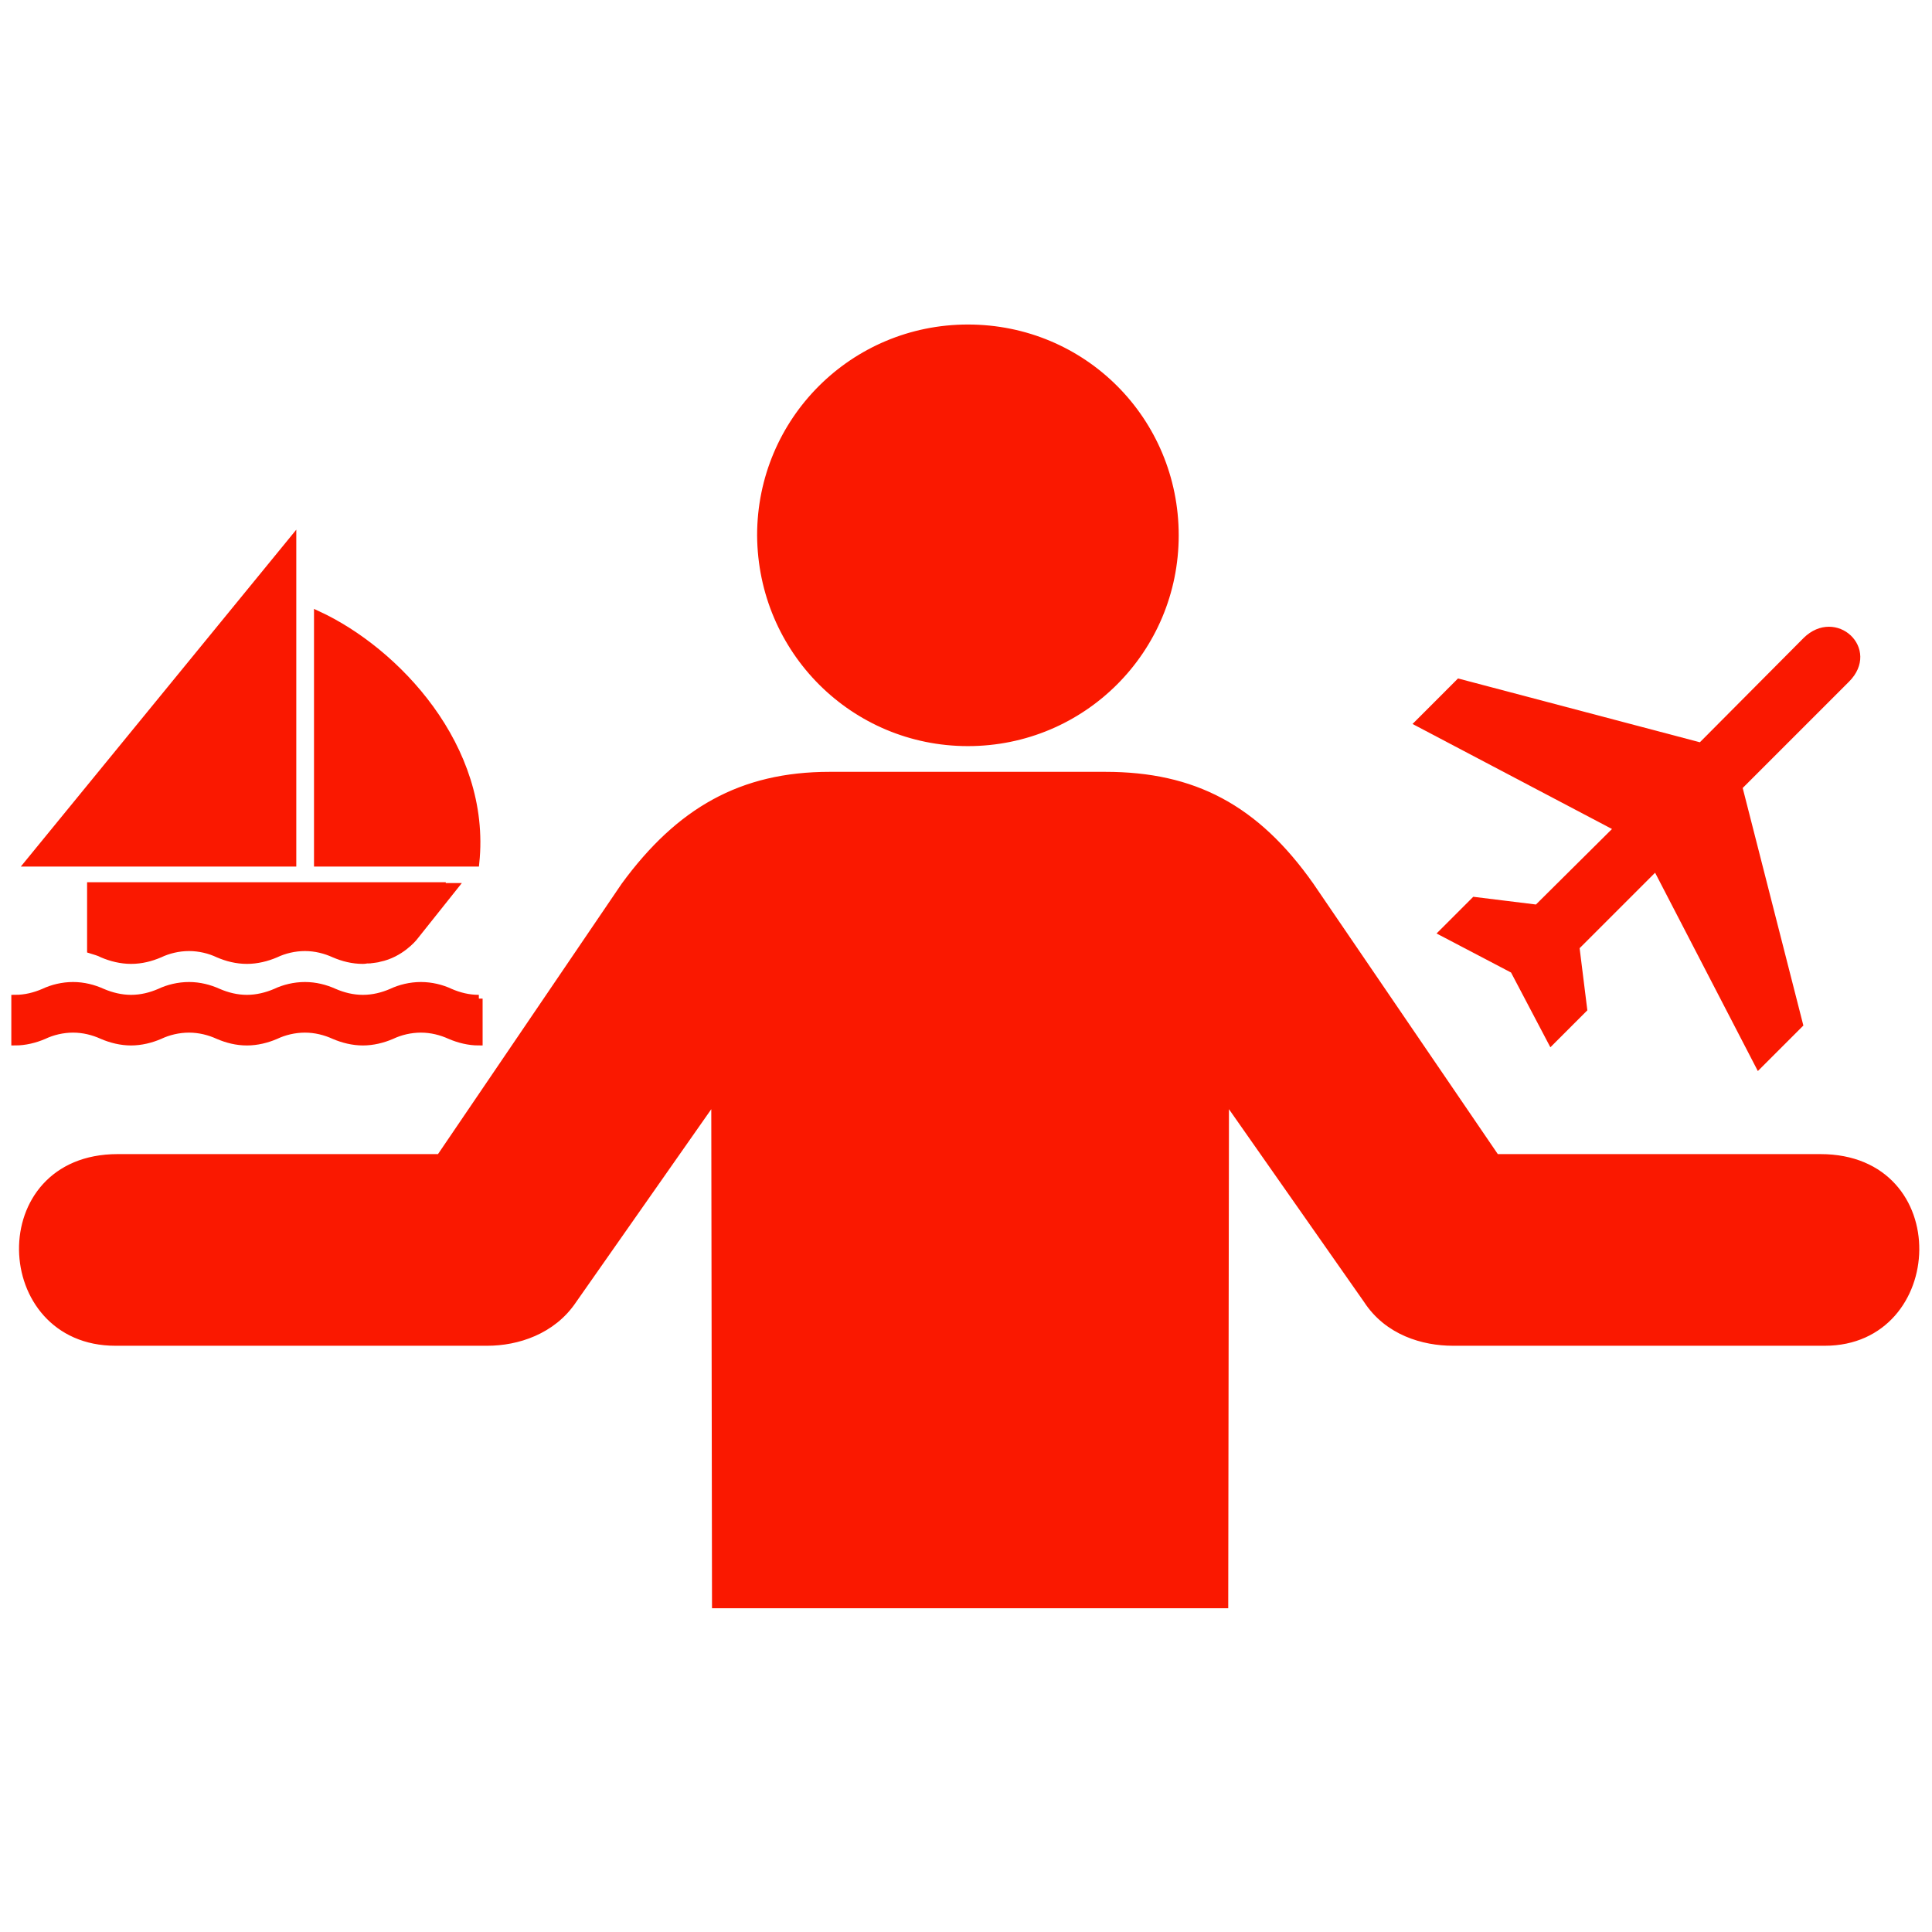
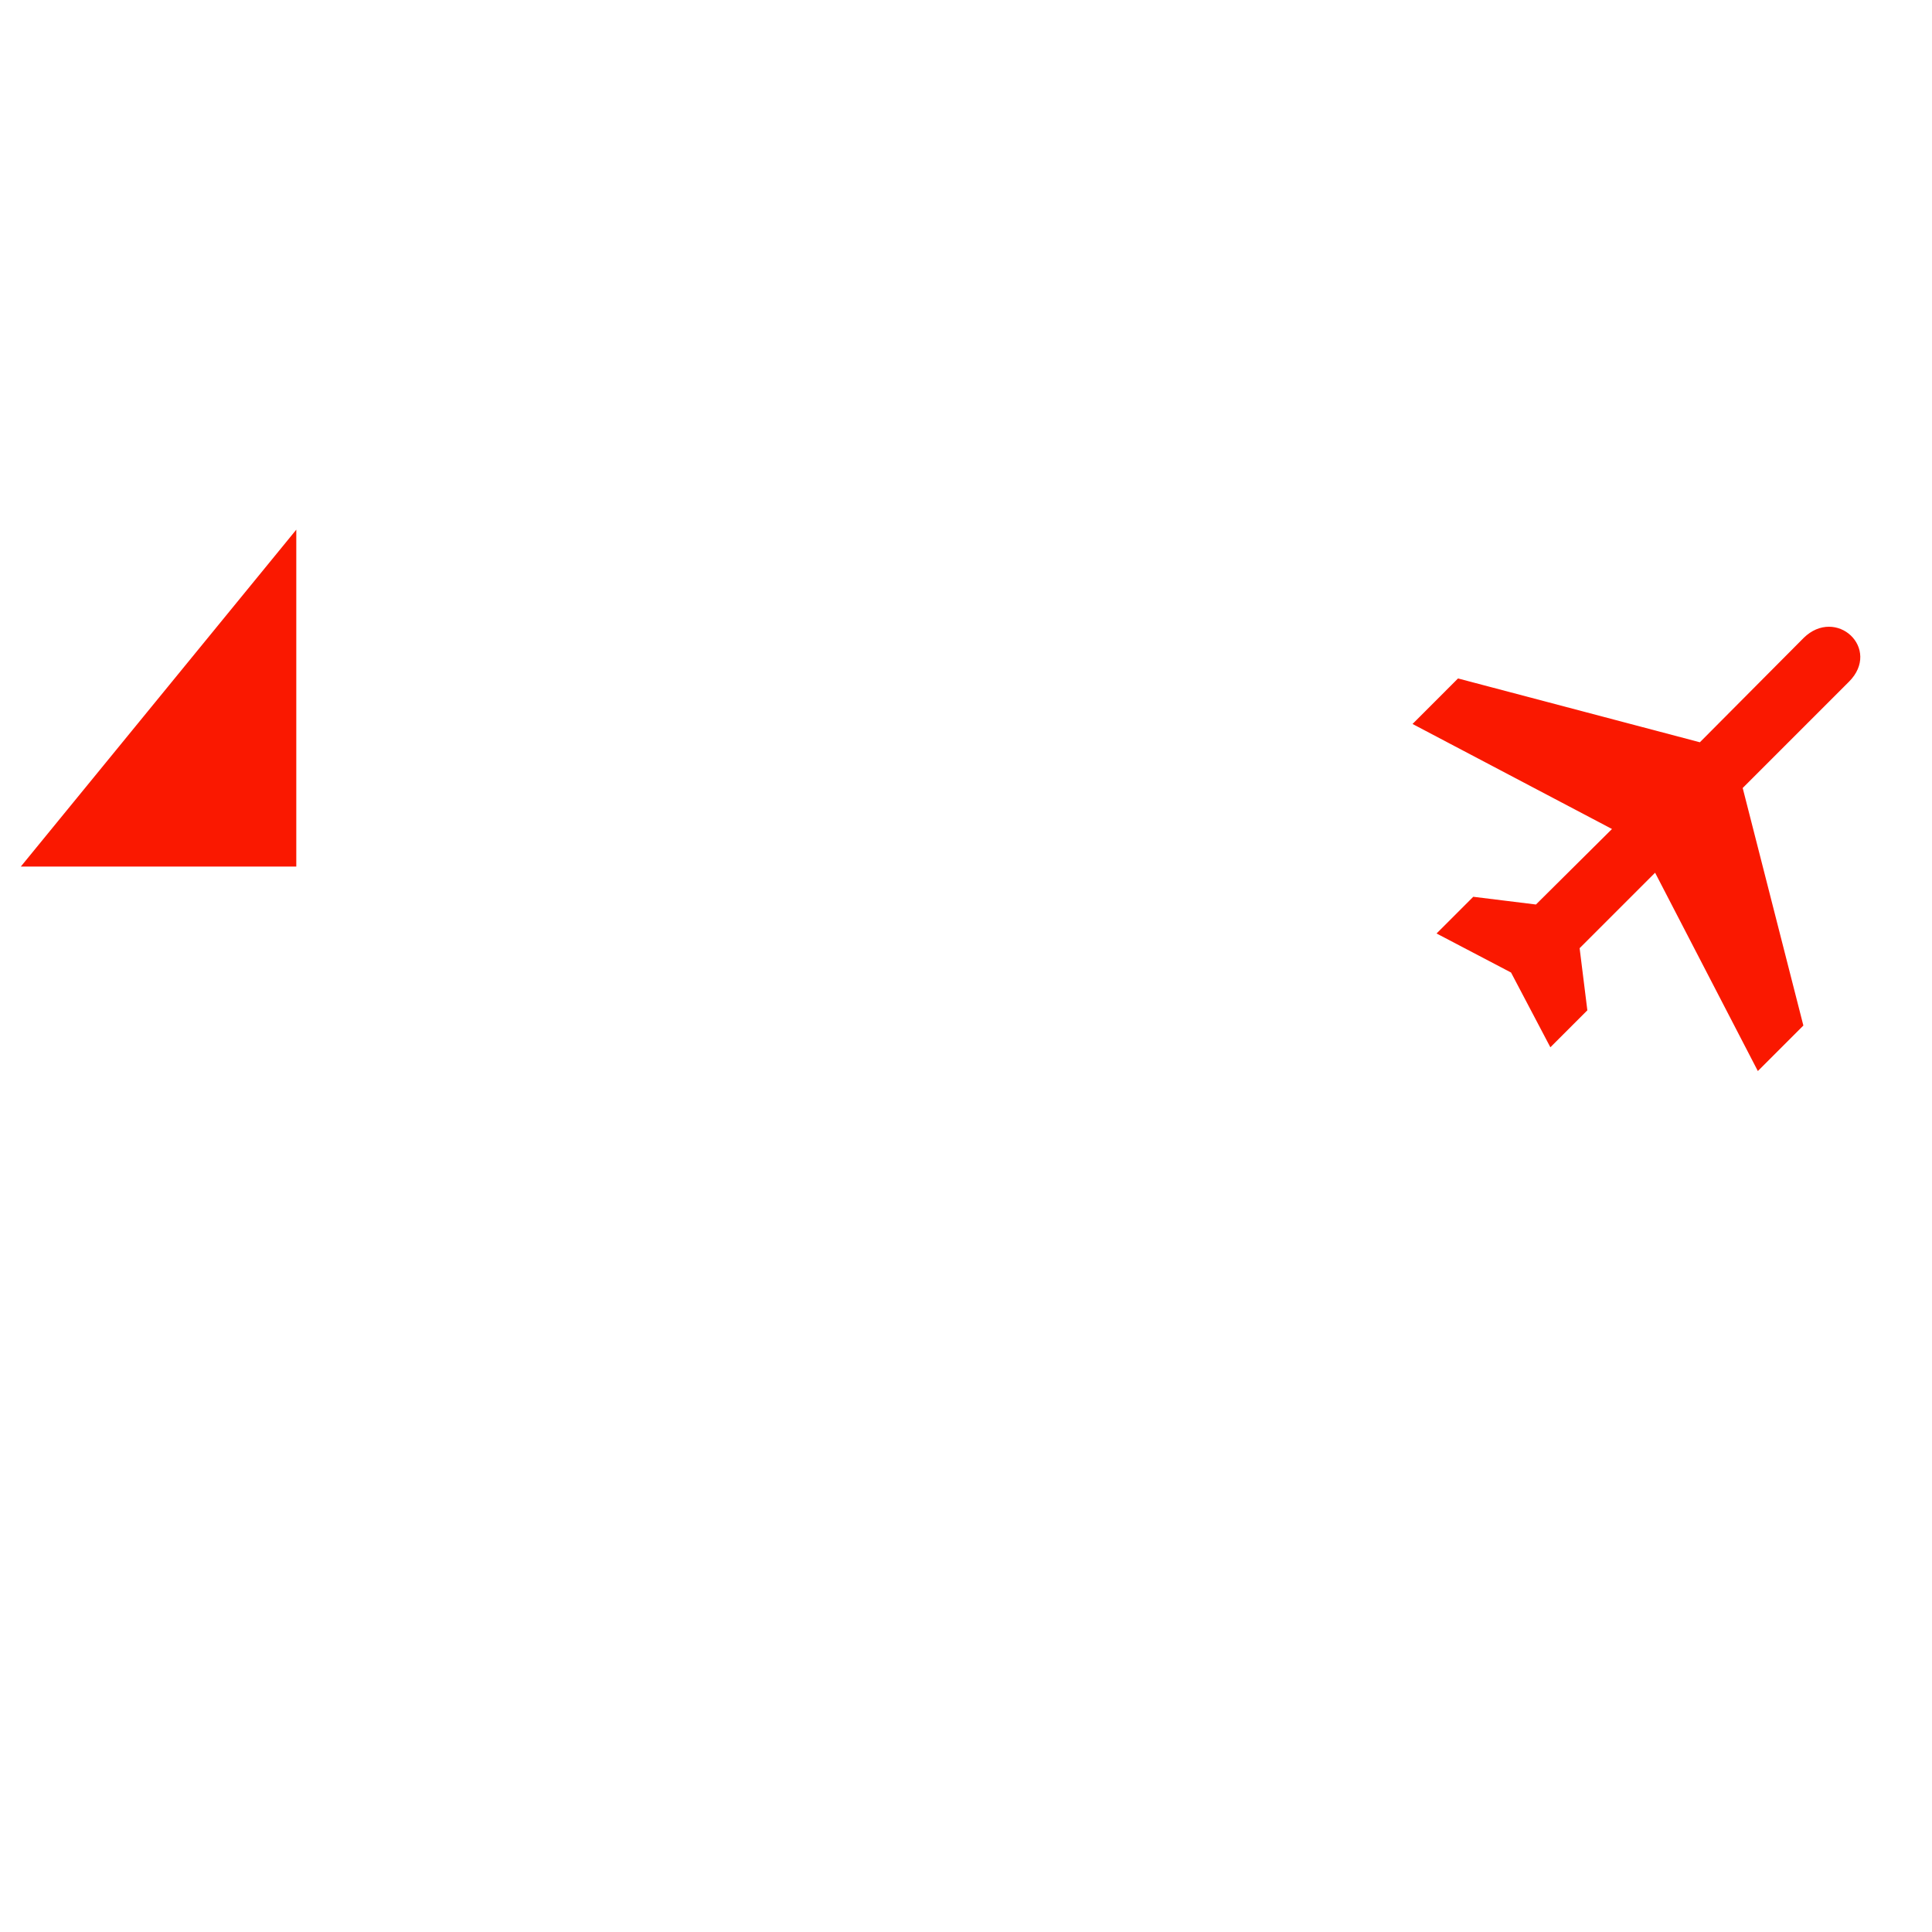
<svg xmlns="http://www.w3.org/2000/svg" fill="#fa1800" version="1.1" id="Layer_1" width="800px" height="800px" viewBox="0 0 256 173" xml:space="preserve" stroke="#fa1800">
  <g id="SVGRepo_bgCarrier" stroke-width="0" />
  <g id="SVGRepo_tracerCarrier" stroke-linecap="round" stroke-linejoin="round" />
  <g id="SVGRepo_iconCarrier">
-     <path d="M128.253,56.864c15.186,0,27.432-12.247,27.432-27.432S143.536,2,128.253,2 c-15.186,0-27.432,12.247-27.432,27.432C100.918,44.716,113.165,56.864,128.253,56.864z M64.571,136.32h-49.28 c-15.969,0-16.851-24.395,0.294-24.395H58.3l24.493-36.054c7.25-9.895,15.48-14.598,27.138-14.598h36.544 c11.659,0,19.888,4.311,27.138,14.598l24.591,36.054h43.01c17.243,0,16.165,24.395,0.588,24.395h-49.28 c-3.919,0-8.622-1.372-11.365-5.584l-18.811-26.844l-0.098,67.209H94.844l-0.098-67.209l-18.811,26.844 C73.192,134.85,68.49,136.32,64.571,136.32z" />
    <g>
-       <path d="M63.45,90.823c-1.372,0-2.634-0.329-3.786-0.823c-1.152-0.549-2.524-0.878-3.895-0.878S53.025,89.451,51.873,90 c-1.152,0.494-2.414,0.823-3.786,0.823S45.454,90.494,44.302,90c-1.207-0.549-2.524-0.878-3.895-0.878S37.663,89.451,36.511,90 c-1.152,0.494-2.469,0.823-3.786,0.823c-1.372,0-2.634-0.329-3.786-0.823c-1.207-0.549-2.524-0.878-3.895-0.878 S22.3,89.451,21.148,90c-1.152,0.494-2.414,0.823-3.786,0.823c-1.317,0-2.634-0.329-3.786-0.823 c-1.207-0.549-2.524-0.878-3.895-0.878S6.938,89.451,5.786,90C4.634,90.494,3.372,90.823,2,90.823v5.706 c1.317,0,2.634-0.329,3.786-0.823c1.152-0.549,2.524-0.878,3.895-0.878s2.688,0.329,3.895,0.878 c1.152,0.494,2.469,0.823,3.786,0.823s2.634-0.329,3.786-0.823c1.152-0.549,2.524-0.878,3.895-0.878s2.688,0.329,3.895,0.878 c1.152,0.494,2.414,0.823,3.786,0.823c1.317,0,2.634-0.329,3.786-0.823c1.152-0.549,2.524-0.878,3.895-0.878 s2.688,0.329,3.895,0.878c1.152,0.494,2.469,0.823,3.786,0.823c1.317,0,2.634-0.329,3.786-0.823 c1.152-0.549,2.524-0.878,3.895-0.878s2.688,0.329,3.895,0.878c1.152,0.494,2.469,0.823,3.786,0.823V90.823z" />
      <polygon points="3.811,72.827 38.76,72.827 38.76,30.086 " />
-       <path d="M42.107,72.827h20.904c1.591-15.308-10.589-28.091-20.904-32.865V72.827z" />
-       <path d="M58.567,76.009h1.591l-5.377,6.749c0,0-1.756,2.14-4.499,2.688c-0.329,0.11-0.604,0.11-0.933,0.165 c-0.165,0-0.274,0.055-0.439,0.055l-0.055-0.055c-0.274,0.055-0.494,0.11-0.768,0.11c-1.372,0-2.634-0.329-3.786-0.823 c-1.207-0.549-2.524-0.878-3.895-0.878s-2.743,0.329-3.895,0.878c-1.152,0.494-2.469,0.823-3.786,0.823 c-1.372,0-2.634-0.329-3.786-0.823c-1.152-0.549-2.524-0.878-3.895-0.878s-2.743,0.329-3.895,0.878 c-1.152,0.494-2.414,0.823-3.786,0.823c-1.317,0-2.634-0.329-3.786-0.823c-0.494-0.274-1.042-0.384-1.536-0.549v-8.449h36.98h9.547 V76.009z" />
    </g>
    <path d="M244.658,48.462c3.868-3.868-1.479-8.836-5.309-5.082l-13.956,14.032l-32.046-8.457L188,54.303 l26.433,13.918l-10.732,10.657l-8.305-1.024l-4.21,4.21l9.405,4.93l4.968,9.443l4.247-4.247l-1.024-8.23l10.657-10.657 l13.615,26.281l5.347-5.347l-8.04-31.477L244.658,48.462z" />
    <g id="shopping_cart"> </g>
    <g id="cross"> </g>
    <g id="leaf"> </g>
  </g>
</svg>